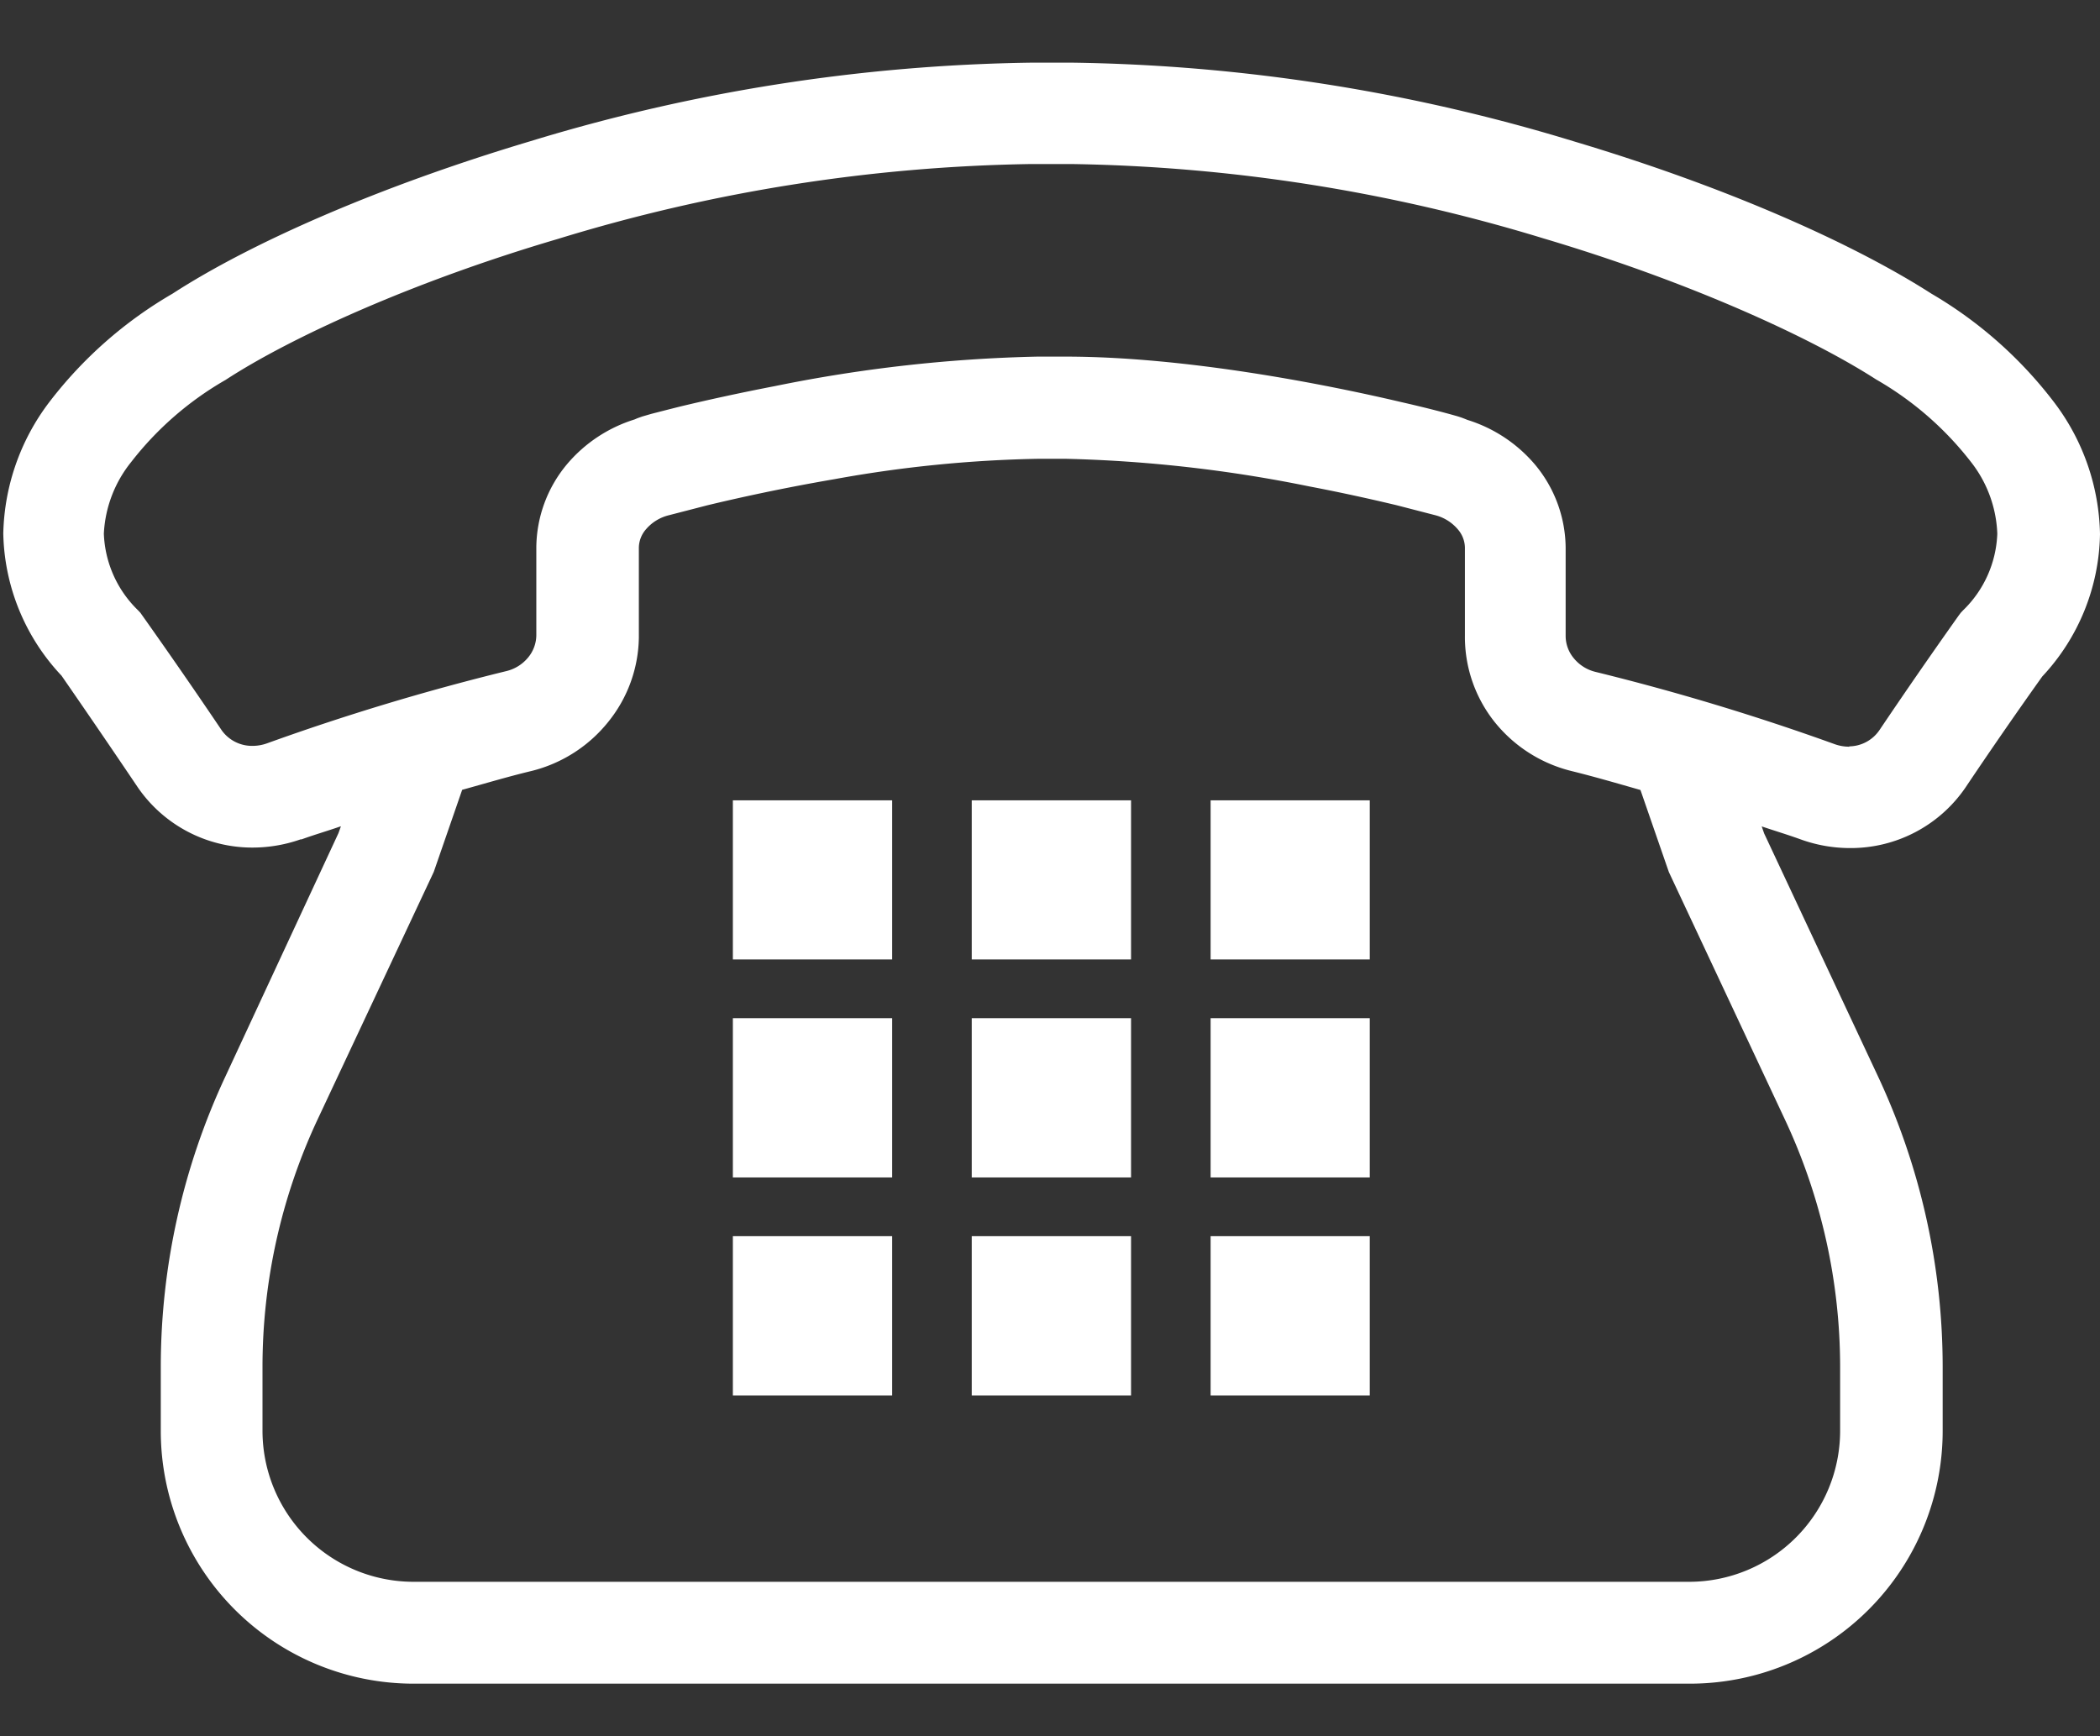
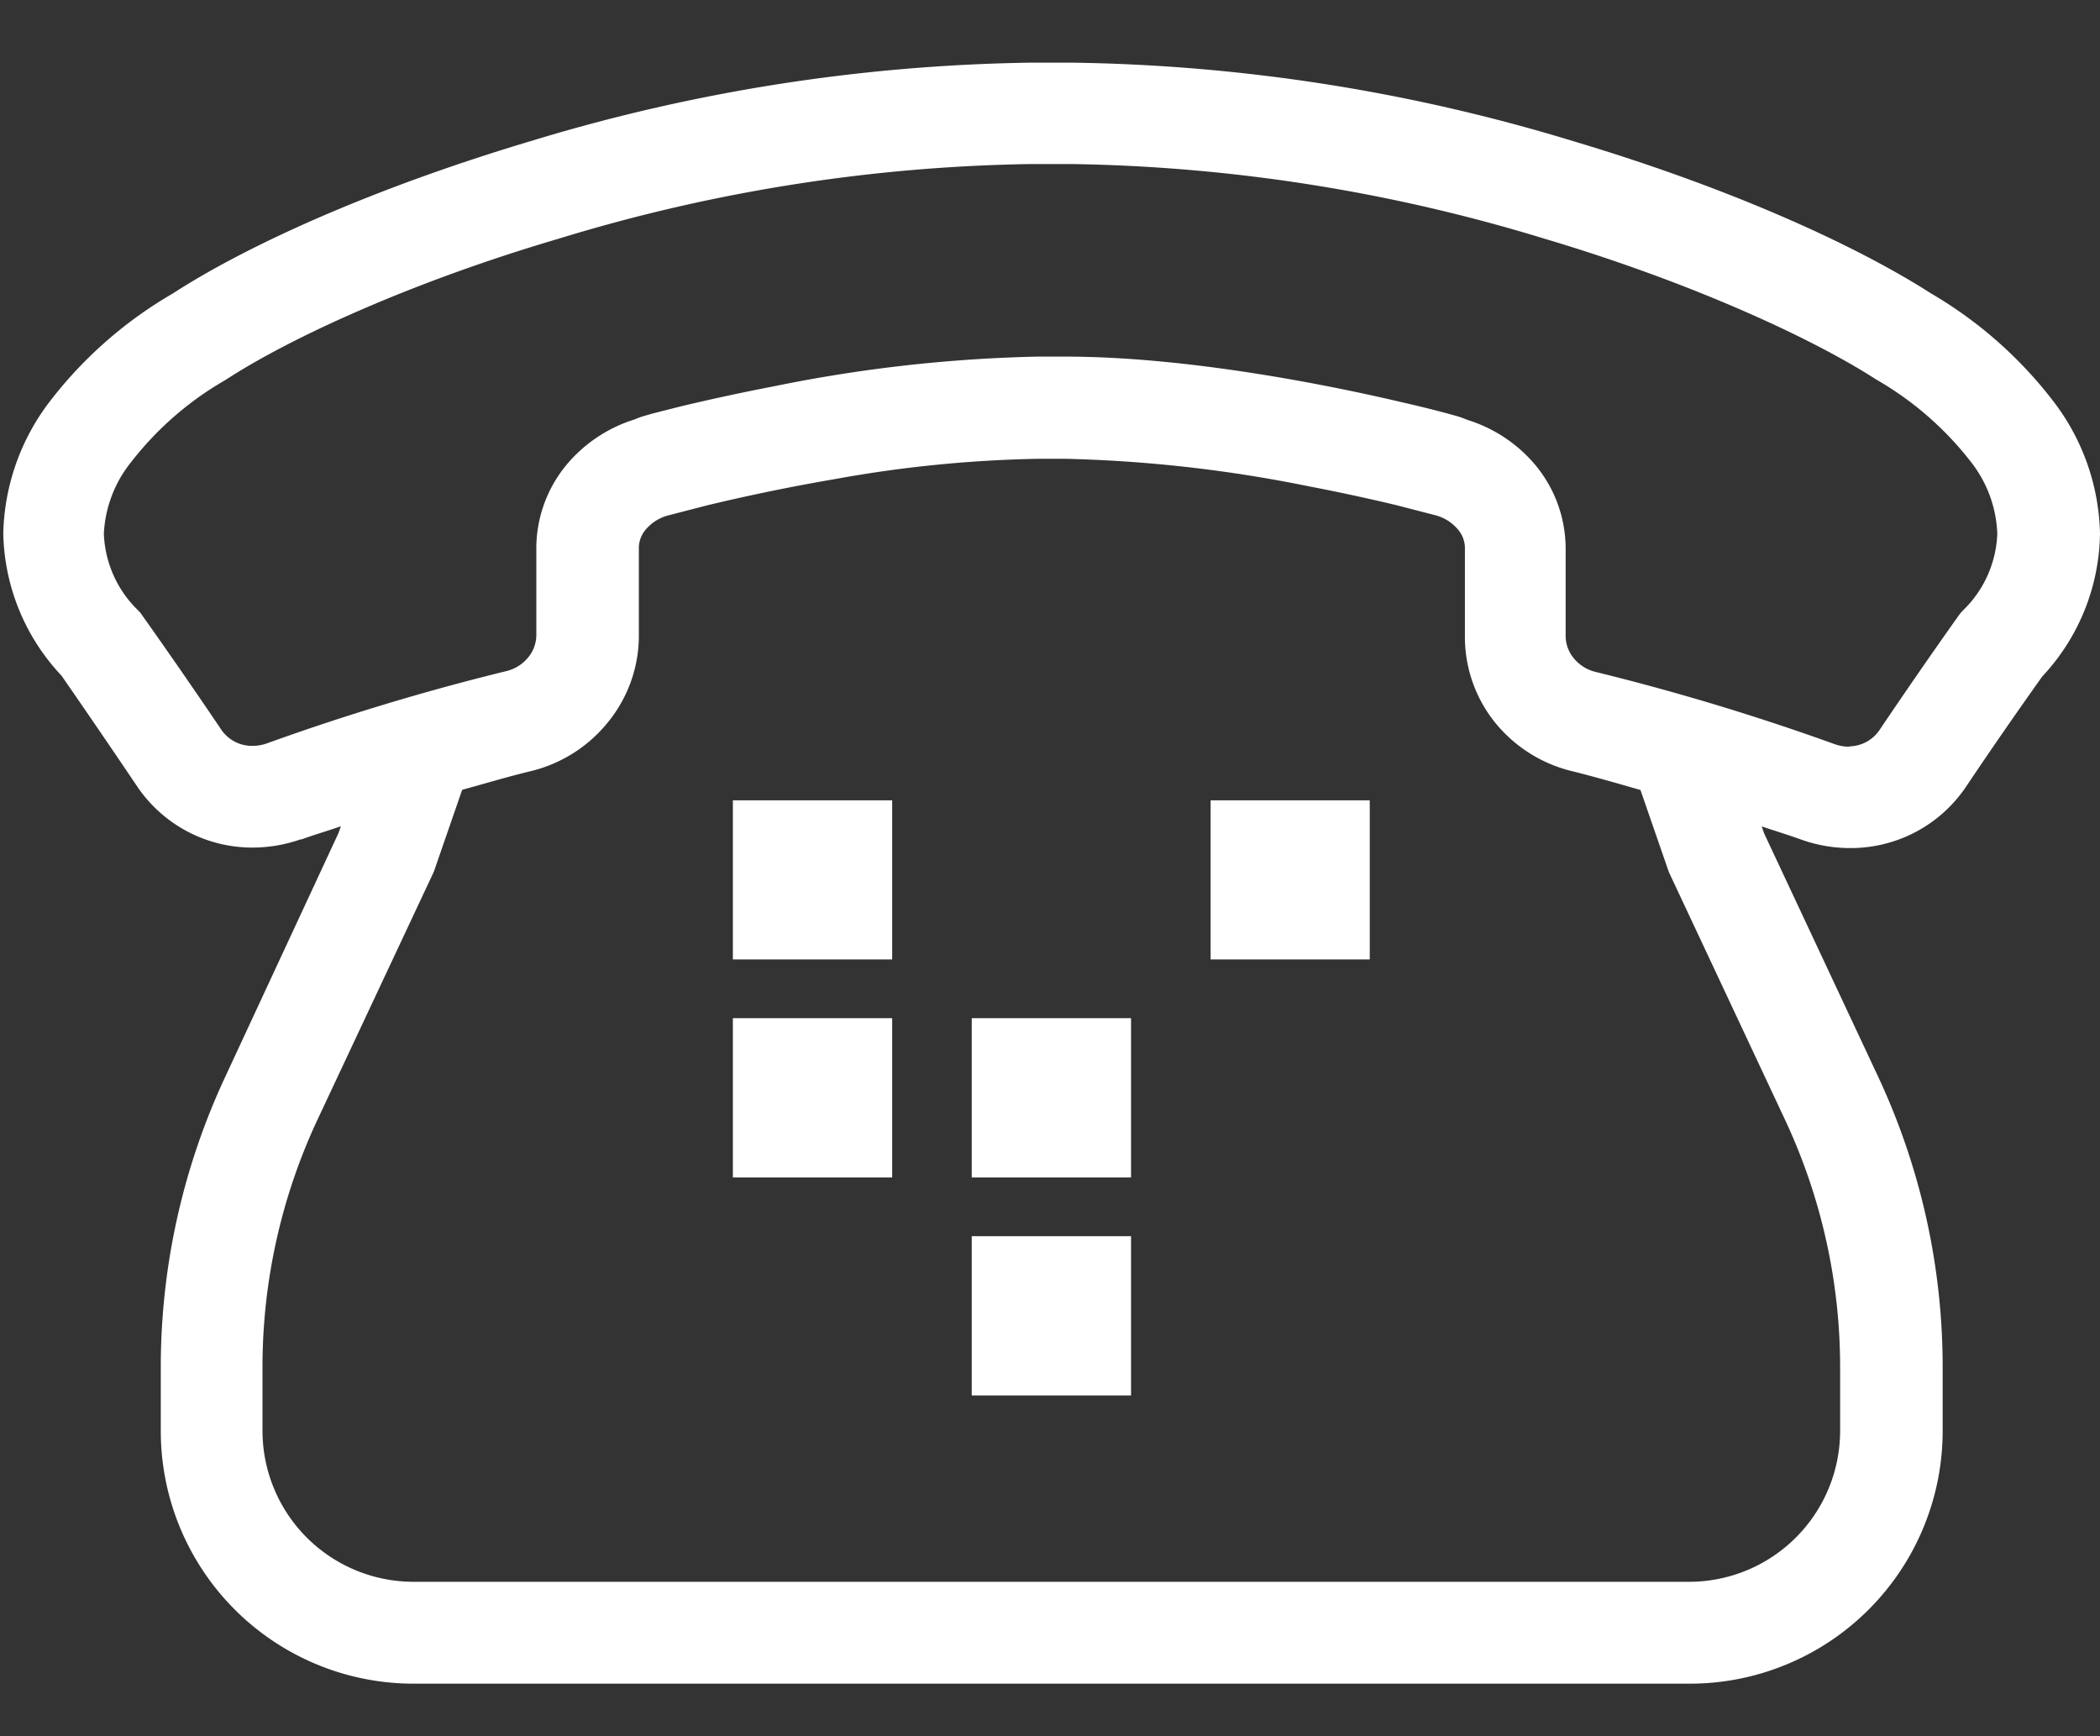
<svg xmlns="http://www.w3.org/2000/svg" viewBox="0 0 128 105.83">
  <rect x="0" y="0" width="128" height="105.83" fill="#333333" stroke="none" />
  <defs>
    <style>.a{fill:#fff;}</style>
  </defs>
  <title>icon_conversion</title>
  <polygon class="a" points="8.41 48.03 8.4 48.02 8.4 48.01 8.41 48.03" />
-   <path class="a" d="M16.33,45.35h0l.09,0Z" />
+   <path class="a" d="M16.33,45.35h0Z" />
  <path class="a" d="M125.2,24.52a25.72,25.72,0,0,0-7.48-6.62h0l0,0h0c-4.82-3.09-12.54-6.52-21.78-9.28a109.59,109.59,0,0,0-30.57-4.8H62.85a109.58,109.58,0,0,0-30.56,4.8c-9.23,2.76-17,6.19-21.77,9.28h0l0,0h0A25.67,25.67,0,0,0,3,24.52a13.72,13.72,0,0,0-2.8,8,13,13,0,0,0,3.55,8.67Q6.11,44.6,8.4,48l0,0a8.47,8.47,0,0,0,7,3.67,8.87,8.87,0,0,0,2.92-.5h0l-.06,0,.06,0v0l.06,0c.8-.29,1.6-.52,2.4-.8l-.15.42L13.75,65.6A41.81,41.81,0,0,0,9.8,83.34v3.89a15.41,15.41,0,0,0,15.41,15.41H103a15.41,15.41,0,0,0,15.41-15.41V83.34a41.81,41.81,0,0,0-3.95-17.74l-6.93-14.79-.15-.43c.8.27,1.6.51,2.4.8a8.84,8.84,0,0,0,3,.52,8.47,8.47,0,0,0,7-3.66h0q2.3-3.43,4.7-6.8A13,13,0,0,0,128,32.56,13.7,13.7,0,0,0,125.2,24.52Zm-12.48,21a2.62,2.62,0,0,1-.88-.15,144.32,144.32,0,0,0-14.59-4.41,2.45,2.45,0,0,1-1.33-.84,2.12,2.12,0,0,1-.49-1.34q0-1.93,0-3.86,0-.76,0-1.53h0a8,8,0,0,0-1.87-5.07,8.83,8.83,0,0,0-4.11-2.72l-.15-.06a5.43,5.43,0,0,0-.56-.19c-.63-.18-1.76-.48-3.34-.84C80.68,23.4,72.26,21.75,65,21.74H63.22a89.45,89.45,0,0,0-16,1.8c-2.33.45-4.34.9-5.79,1.25-.72.18-1.3.33-1.73.44l-.55.16-.31.11-.16.07a8.82,8.82,0,0,0-4.12,2.73,8,8,0,0,0-1.87,5.07h0q0,.68,0,1.35,0,2,0,4a2.15,2.15,0,0,1-.49,1.35,2.46,2.46,0,0,1-1.33.84,143.94,143.94,0,0,0-14.58,4.4h0a2.62,2.62,0,0,1-.88.16,2.27,2.27,0,0,1-1.89-.94q-2.38-3.53-4.84-7l-.12-.17-.14-.15a6.85,6.85,0,0,1-2.09-4.68A7.55,7.55,0,0,1,8,28.16a19.67,19.67,0,0,1,5.75-5l0,0,0,0c4-2.61,11.45-6,20.24-8.59A103.44,103.44,0,0,1,62.85,10h2.45a103.55,103.55,0,0,1,28.8,4.54c8.79,2.61,16.23,6,20.25,8.59l0,0,0,0a19.73,19.73,0,0,1,5.76,5,7.53,7.53,0,0,1,1.63,4.4,6.84,6.84,0,0,1-2.09,4.68l-.14.15-.12.16q-2.47,3.48-4.84,7h0A2.26,2.26,0,0,1,112.72,45.5ZM16,83.34a35.56,35.56,0,0,1,3.36-15.1l7.08-15.09,1.73-5c1.41-.39,2.81-.81,4.23-1.15a8.66,8.66,0,0,0,4.68-3,8.36,8.36,0,0,0,1.86-5.14h0V38.7q0-2,0-4,0-.67,0-1.33h0a1.74,1.74,0,0,1,.44-1.11,2.66,2.66,0,0,1,1.39-.85l2.32-.6v0c1.82-.44,4.62-1.06,7.78-1.6a76.87,76.87,0,0,1,12.36-1.24H65a84,84,0,0,1,14.79,1.68c2.15.41,4,.83,5.34,1.15v0l2.32.6a2.68,2.68,0,0,1,1.4.86,1.75,1.75,0,0,1,.44,1.11h0c0,.5,0,1,0,1.51q0,1.91,0,3.81v.05A8.32,8.32,0,0,0,91.09,44a8.66,8.66,0,0,0,4.68,3c1.42.35,2.82.76,4.22,1.16l1.73,5,7.08,15.1a35.56,35.56,0,0,1,3.36,15.1v3.89A9.21,9.21,0,0,1,103,96.43H25.22A9.21,9.21,0,0,1,16,87.23Zm2.36-32.13h.05Z" />
-   <rect class="a" x="44.67" y="75.36" width="9.71" height="9.71" />
  <rect class="a" x="44.67" y="62.07" width="9.71" height="9.71" />
  <rect class="a" x="44.67" y="48.79" width="9.71" height="9.7" />
  <rect class="a" x="59.23" y="75.36" width="9.71" height="9.71" />
  <rect class="a" x="59.23" y="62.07" width="9.71" height="9.71" />
-   <rect class="a" x="59.23" y="48.79" width="9.71" height="9.7" />
-   <rect class="a" x="73.79" y="75.36" width="9.7" height="9.71" />
-   <rect class="a" x="73.79" y="62.07" width="9.7" height="9.71" />
  <rect class="a" x="73.79" y="48.79" width="9.7" height="9.7" />
</svg>